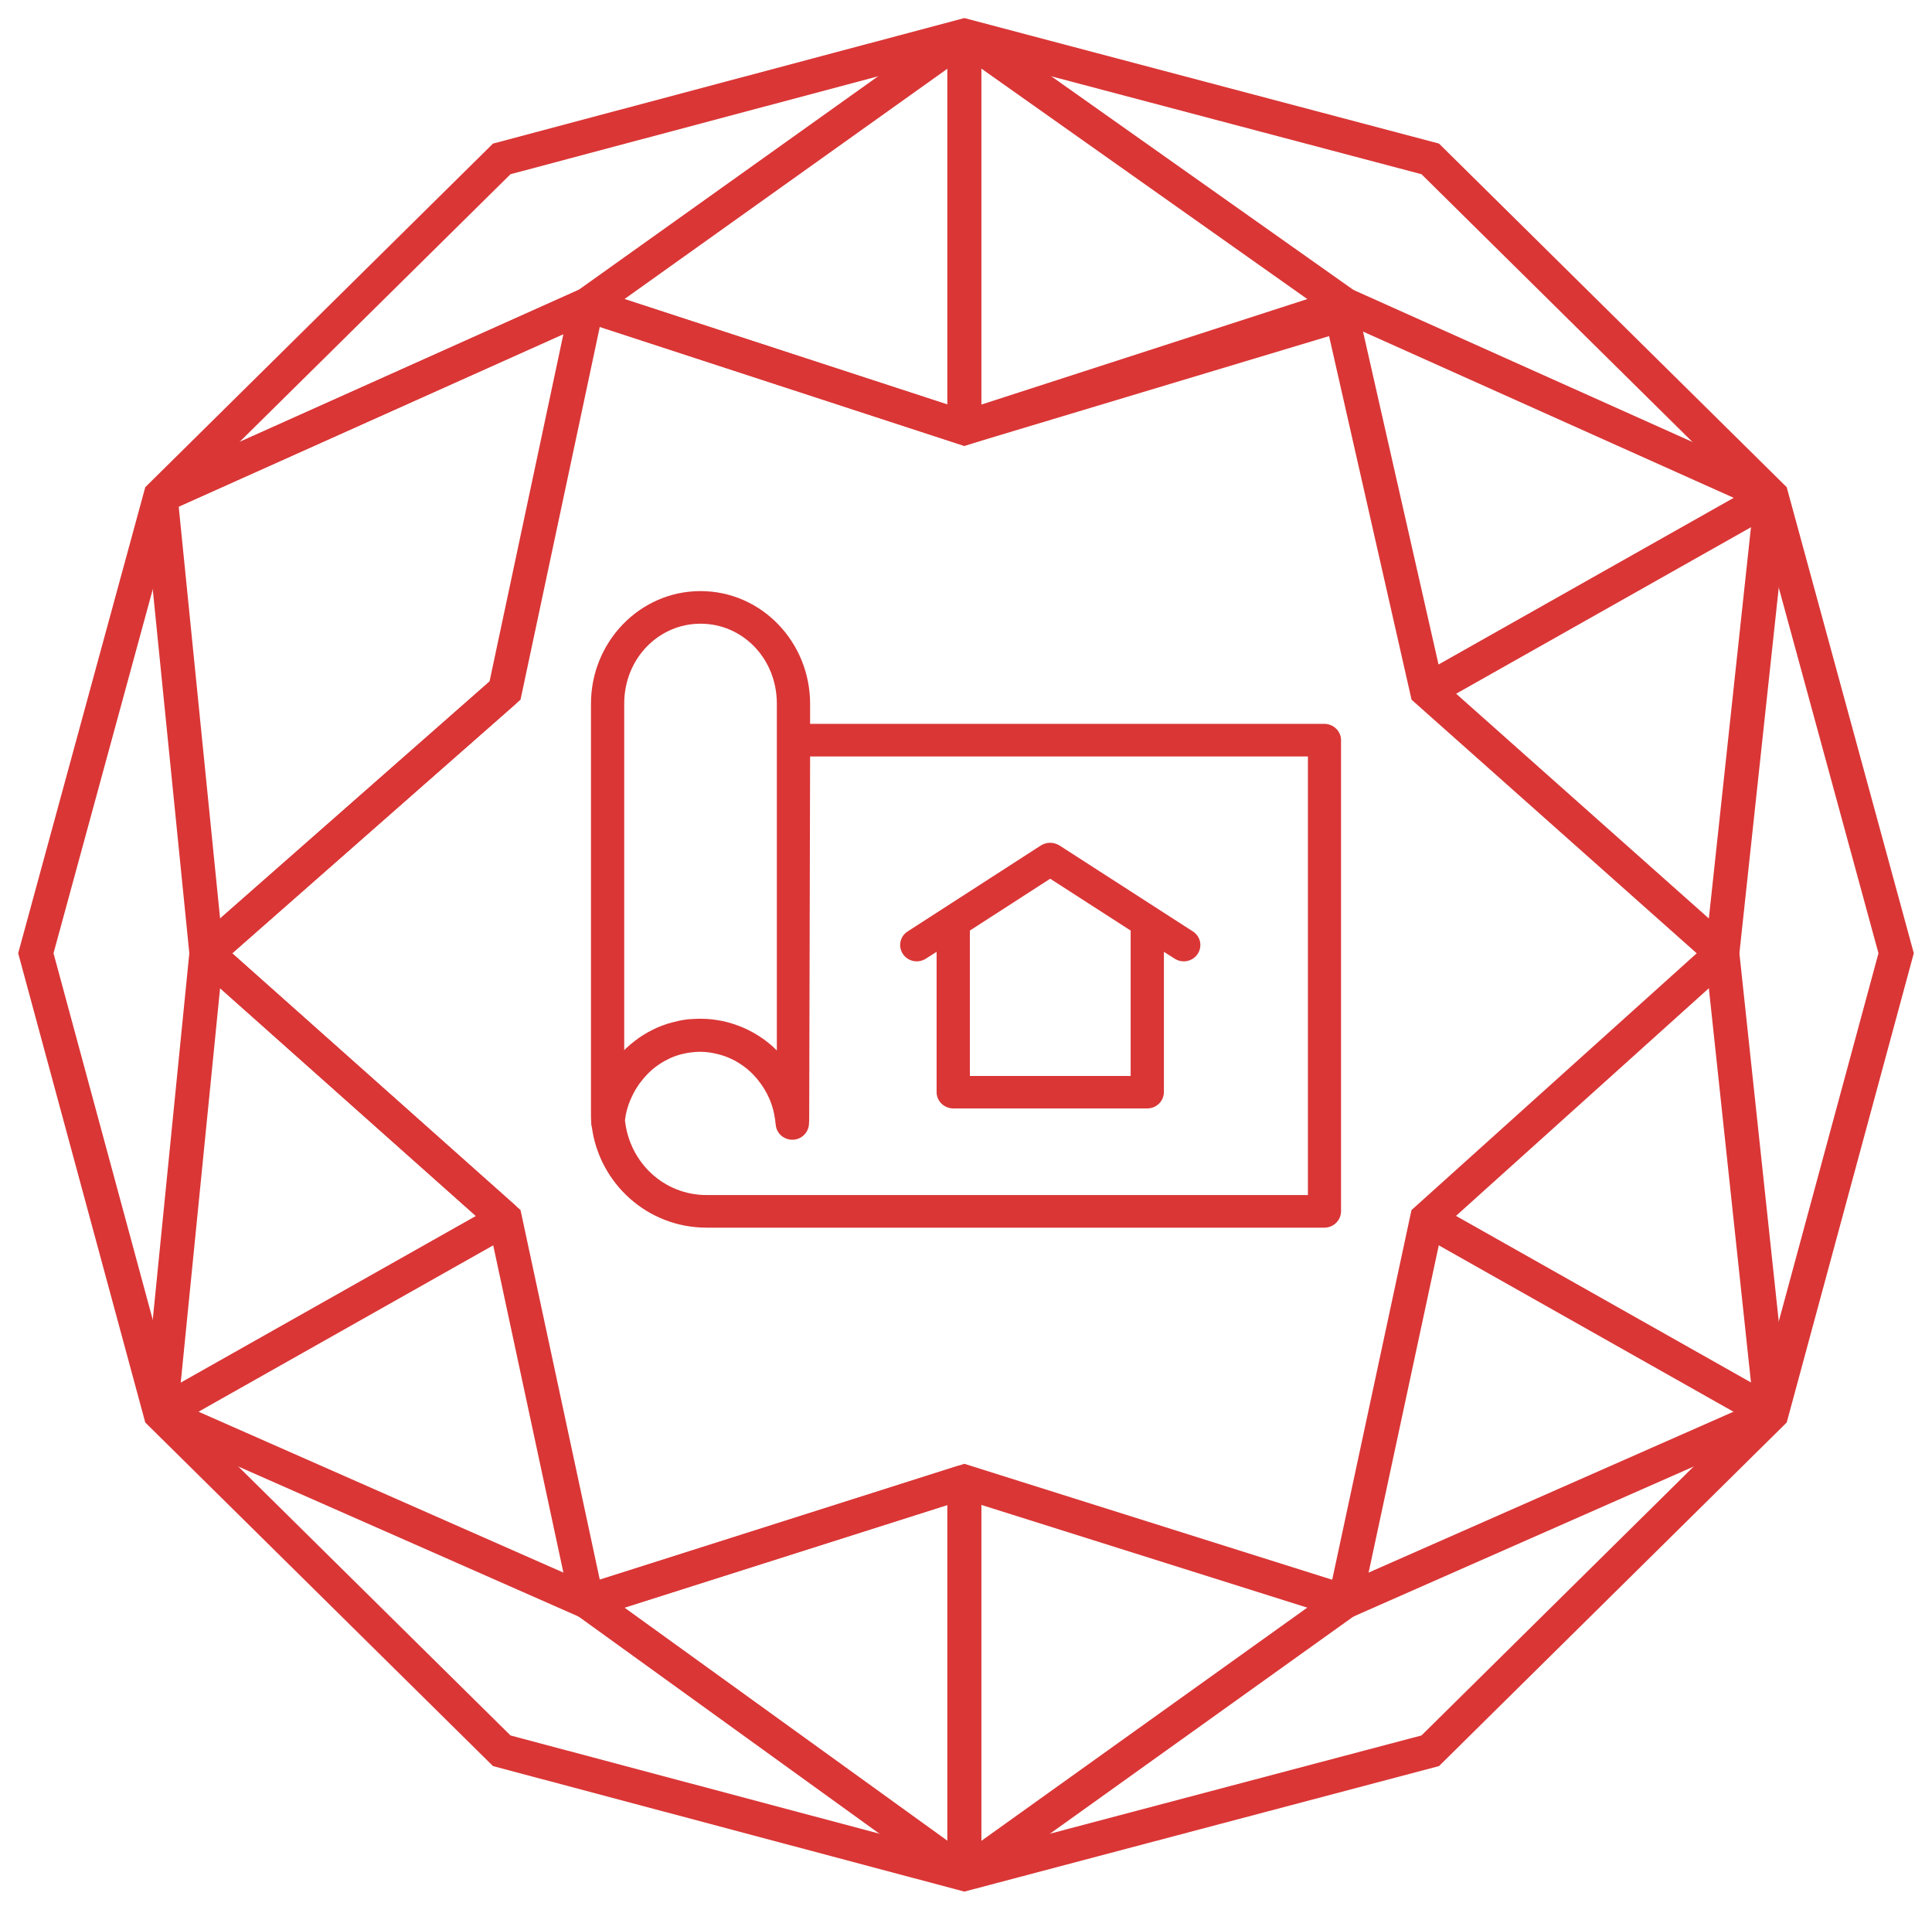
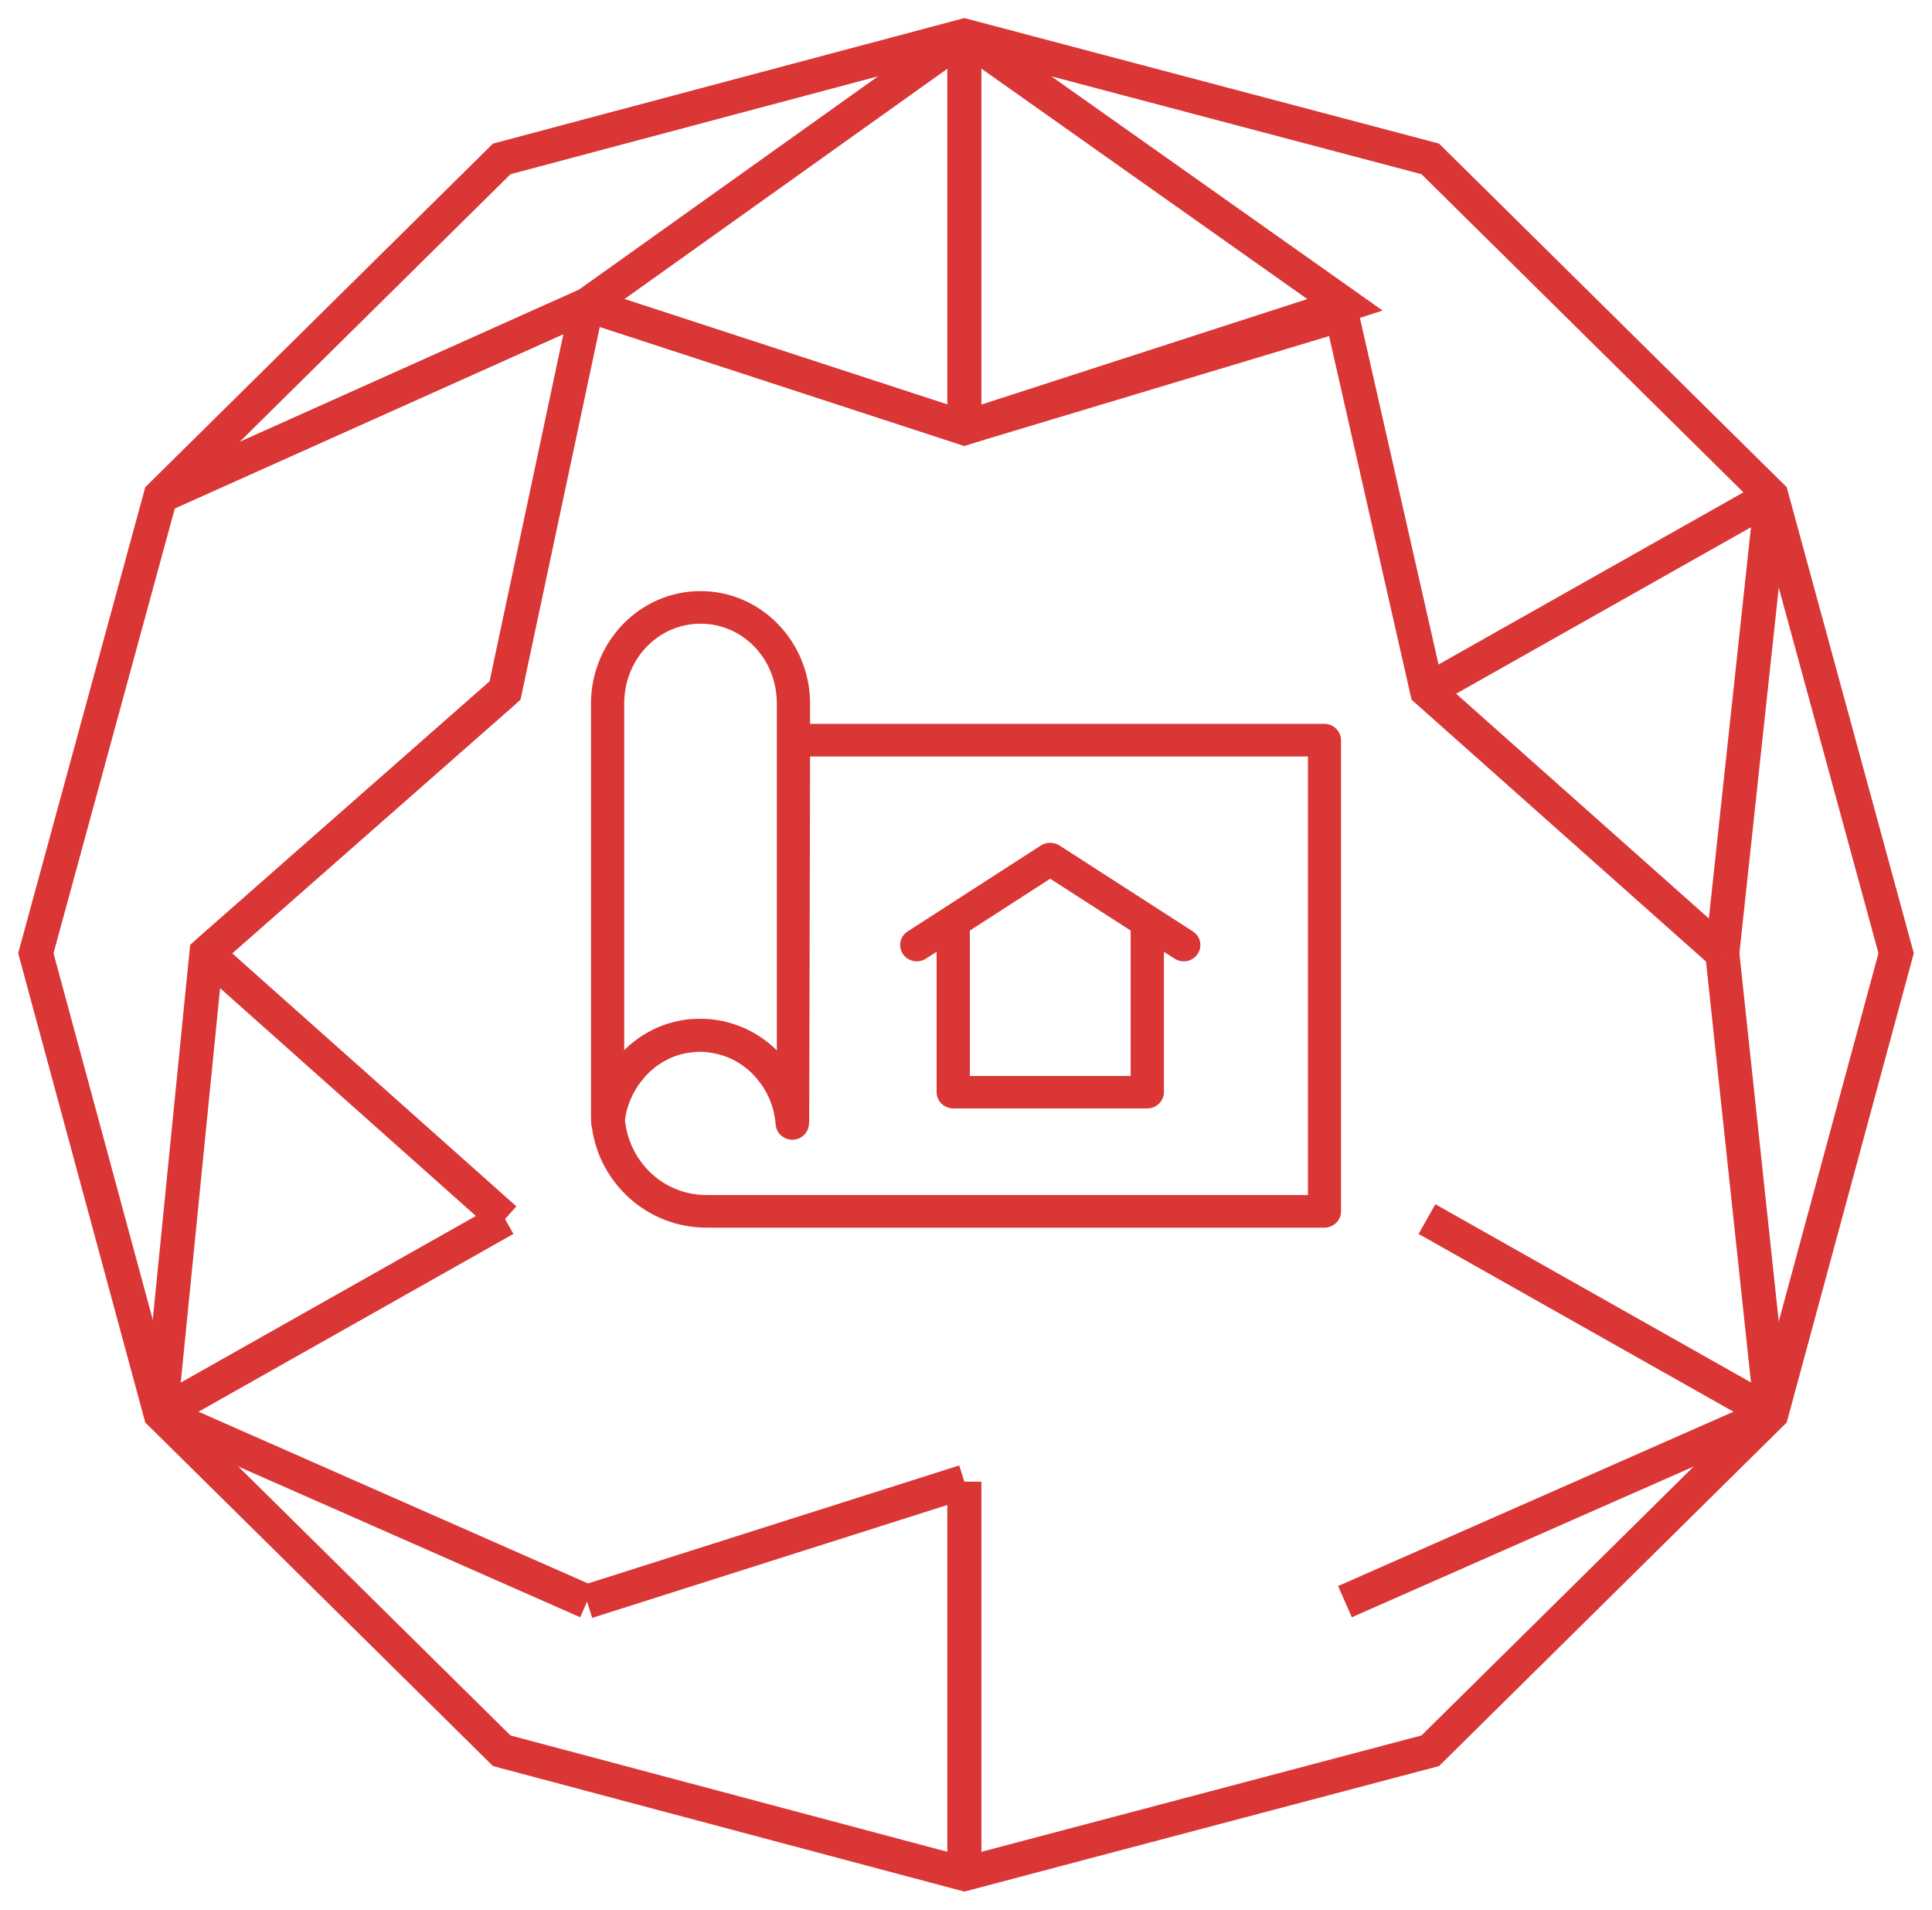
<svg xmlns="http://www.w3.org/2000/svg" width="85" height="84" viewBox="0 0 85 84" fill="none">
  <path d="M30.821 26C28.142 26 26 28.241 26 30.956V49.05C26 49.179 26.006 49.294 26.013 49.409C26.013 49.428 26.013 49.447 26.013 49.467C26.02 49.505 26.026 49.537 26.039 49.576C26.372 52.066 28.495 54 31.082 54H58.268C58.464 54 58.647 53.923 58.784 53.789C58.922 53.654 59 53.469 59 53.283V32.557C59 32.364 58.922 32.185 58.784 32.051C58.647 31.916 58.458 31.84 58.268 31.84H35.641V30.956C35.641 28.247 33.505 26 30.821 26ZM30.821 27.434C32.676 27.434 34.178 28.971 34.178 30.95V46.208C34.132 46.163 34.087 46.118 34.047 46.08C34.002 46.035 33.956 45.996 33.91 45.958C33.852 45.907 33.793 45.855 33.727 45.811C33.669 45.759 33.603 45.715 33.538 45.67C33.407 45.58 33.277 45.497 33.139 45.42C33.002 45.343 32.859 45.273 32.715 45.209C32.571 45.145 32.421 45.093 32.271 45.042C32.192 45.017 32.114 44.998 32.036 44.972C31.957 44.953 31.879 44.934 31.8 44.914C31.644 44.882 31.48 44.857 31.317 44.837C31.154 44.818 30.991 44.812 30.821 44.812C30.736 44.812 30.644 44.812 30.559 44.818C30.488 44.825 30.409 44.825 30.337 44.831C30.331 44.831 30.324 44.831 30.318 44.831C30.233 44.837 30.154 44.85 30.076 44.863C29.998 44.876 29.919 44.889 29.841 44.908C29.684 44.94 29.527 44.985 29.37 45.029C29.22 45.081 29.07 45.132 28.926 45.196C28.855 45.228 28.783 45.26 28.711 45.298C28.639 45.337 28.574 45.369 28.502 45.407C28.365 45.484 28.234 45.567 28.103 45.657C28.038 45.702 27.979 45.747 27.914 45.798C27.849 45.849 27.79 45.894 27.731 45.945C27.685 45.983 27.64 46.028 27.594 46.067C27.548 46.105 27.502 46.15 27.463 46.195V30.95C27.463 28.971 28.972 27.434 30.821 27.434ZM35.641 33.274H57.543V52.566H31.088C29.214 52.566 27.698 51.144 27.496 49.281C27.509 49.204 27.515 49.127 27.529 49.05C27.548 48.942 27.581 48.833 27.613 48.718C27.646 48.602 27.685 48.5 27.731 48.391C27.777 48.289 27.822 48.186 27.875 48.084C27.927 47.981 27.986 47.885 28.044 47.796C28.103 47.7 28.175 47.61 28.241 47.527C28.312 47.437 28.384 47.354 28.456 47.277C28.528 47.2 28.606 47.123 28.691 47.053C28.73 47.021 28.776 46.982 28.815 46.95C28.861 46.918 28.9 46.886 28.946 46.854C29.037 46.79 29.129 46.733 29.22 46.681C29.266 46.656 29.318 46.63 29.364 46.605C29.41 46.579 29.462 46.56 29.508 46.534C29.606 46.489 29.71 46.451 29.815 46.419C29.867 46.4 29.919 46.387 29.971 46.374C30.024 46.361 30.076 46.349 30.135 46.336C30.246 46.31 30.35 46.297 30.461 46.285C30.572 46.272 30.69 46.265 30.801 46.265C30.912 46.265 31.03 46.272 31.141 46.285C31.2 46.291 31.252 46.297 31.304 46.31C31.356 46.316 31.415 46.329 31.467 46.342C31.52 46.355 31.578 46.368 31.631 46.38C31.683 46.393 31.735 46.413 31.787 46.425C31.892 46.457 31.99 46.496 32.094 46.541C32.192 46.585 32.29 46.63 32.388 46.688C32.48 46.739 32.578 46.803 32.663 46.861C32.708 46.893 32.754 46.925 32.793 46.957C32.833 46.989 32.878 47.021 32.917 47.059C33.002 47.13 33.081 47.206 33.153 47.283C33.192 47.322 33.224 47.367 33.264 47.405C33.277 47.418 33.283 47.431 33.296 47.443C33.322 47.475 33.349 47.501 33.368 47.533C33.434 47.616 33.499 47.706 33.564 47.802C33.623 47.898 33.682 47.994 33.734 48.09C33.786 48.186 33.832 48.295 33.878 48.397C33.897 48.449 33.917 48.506 33.937 48.557C33.956 48.609 33.976 48.666 33.989 48.718C34.002 48.775 34.021 48.826 34.034 48.884C34.047 48.942 34.061 48.993 34.067 49.05C34.093 49.185 34.113 49.3 34.119 49.403C34.119 49.416 34.119 49.435 34.126 49.441C34.126 49.454 34.126 49.473 34.132 49.505C34.178 49.87 34.498 50.139 34.877 50.133C35.249 50.126 35.556 49.838 35.589 49.473C35.602 49.339 35.602 49.204 35.602 49.057L35.641 33.274ZM46.204 37.071C46.06 37.071 45.923 37.109 45.799 37.186L39.933 40.97C39.593 41.188 39.502 41.63 39.724 41.962C39.946 42.295 40.397 42.385 40.736 42.167L41.207 41.867V48.039C41.207 48.231 41.285 48.41 41.422 48.545C41.559 48.679 41.749 48.756 41.938 48.756H50.476C50.672 48.756 50.855 48.679 50.992 48.545C51.129 48.41 51.207 48.225 51.207 48.039V41.867L51.678 42.167C52.017 42.385 52.468 42.295 52.69 41.962C52.912 41.63 52.821 41.188 52.481 40.97L46.609 37.186C46.491 37.115 46.347 37.071 46.204 37.071ZM46.204 38.652L49.744 40.932V47.328H42.67V40.932L46.204 38.652Z" fill="#DA3636" />
  <path d="M77.937 21.821L62.925 6.989L42.428 1.57L22.075 6.989L7.062 21.821L1.577 41.929L7.062 62.179L22.075 77.01L42.428 82.429L62.925 77.01L77.937 62.179L83.422 41.929L77.937 21.821Z" stroke="#DA3636" stroke-width="1.5" stroke-miterlimit="10" />
  <path d="M42.428 18.826V1.57" stroke="#DA3636" stroke-width="1.5" stroke-miterlimit="10" />
  <path d="M62.781 30.377L77.937 21.821" stroke="#DA3636" stroke-width="1.5" stroke-miterlimit="10" />
  <path d="M62.781 53.623L77.937 62.179" stroke="#DA3636" stroke-width="1.5" stroke-miterlimit="10" />
  <path d="M7.062 62.179L22.219 53.623" stroke="#DA3636" stroke-width="1.5" stroke-miterlimit="10" />
  <path d="M42.428 65.174V82.43" stroke="#DA3636" stroke-width="1.5" stroke-miterlimit="10" />
  <path d="M22.219 30.377L9.084 41.929" stroke="#DA3636" stroke-width="1.5" stroke-miterlimit="10" />
  <path d="M22.219 53.623L9.084 41.929" stroke="#DA3636" stroke-width="1.5" stroke-miterlimit="10" />
-   <path d="M7.062 21.821L9.083 41.929" stroke="#DA3636" stroke-width="1.5" stroke-miterlimit="10" />
  <path d="M7.062 62.179L9.083 41.928L22.219 30.377L25.828 13.407" stroke="#DA3636" stroke-width="1.5" stroke-miterlimit="10" />
-   <path d="M75.772 41.929L62.781 53.623L59.172 70.45L42.428 82.43" stroke="#DA3636" stroke-width="1.5" stroke-miterlimit="10" />
  <path d="M75.772 41.928L62.781 30.377L59.028 13.835L42.428 18.826L25.828 13.407L7.062 21.821" stroke="#DA3636" stroke-width="1.5" stroke-miterlimit="10" />
  <path d="M77.937 62.179L75.772 41.929" stroke="#DA3636" stroke-width="1.5" stroke-miterlimit="10" />
  <path d="M77.937 21.821L75.772 41.929" stroke="#DA3636" stroke-width="1.5" stroke-miterlimit="10" />
-   <path d="M25.828 70.451L22.219 53.623L9.084 41.929" stroke="#DA3636" stroke-width="1.5" stroke-miterlimit="10" />
  <path d="M42.428 65.174L25.828 70.45" stroke="#DA3636" stroke-width="1.5" stroke-miterlimit="10" />
  <path d="M7.062 62.179L25.828 70.451" stroke="#DA3636" stroke-width="1.5" stroke-miterlimit="10" />
-   <path d="M77.938 21.821L59.172 13.407" stroke="#DA3636" stroke-width="1.5" stroke-miterlimit="10" />
-   <path d="M59.172 70.45L42.428 65.174L25.828 70.45L42.428 82.43" stroke="#DA3636" stroke-width="1.5" stroke-miterlimit="10" />
  <path d="M59.172 70.451L77.938 62.179" stroke="#DA3636" stroke-width="1.5" stroke-miterlimit="10" />
  <path d="M25.828 13.407L42.428 18.826L59.172 13.407L42.428 1.57" stroke="#DA3636" stroke-width="1.5" stroke-miterlimit="10" />
  <path d="M7.062 21.821L25.828 13.407L42.428 1.57" stroke="#DA3636" stroke-width="1.5" stroke-miterlimit="10" />
</svg>